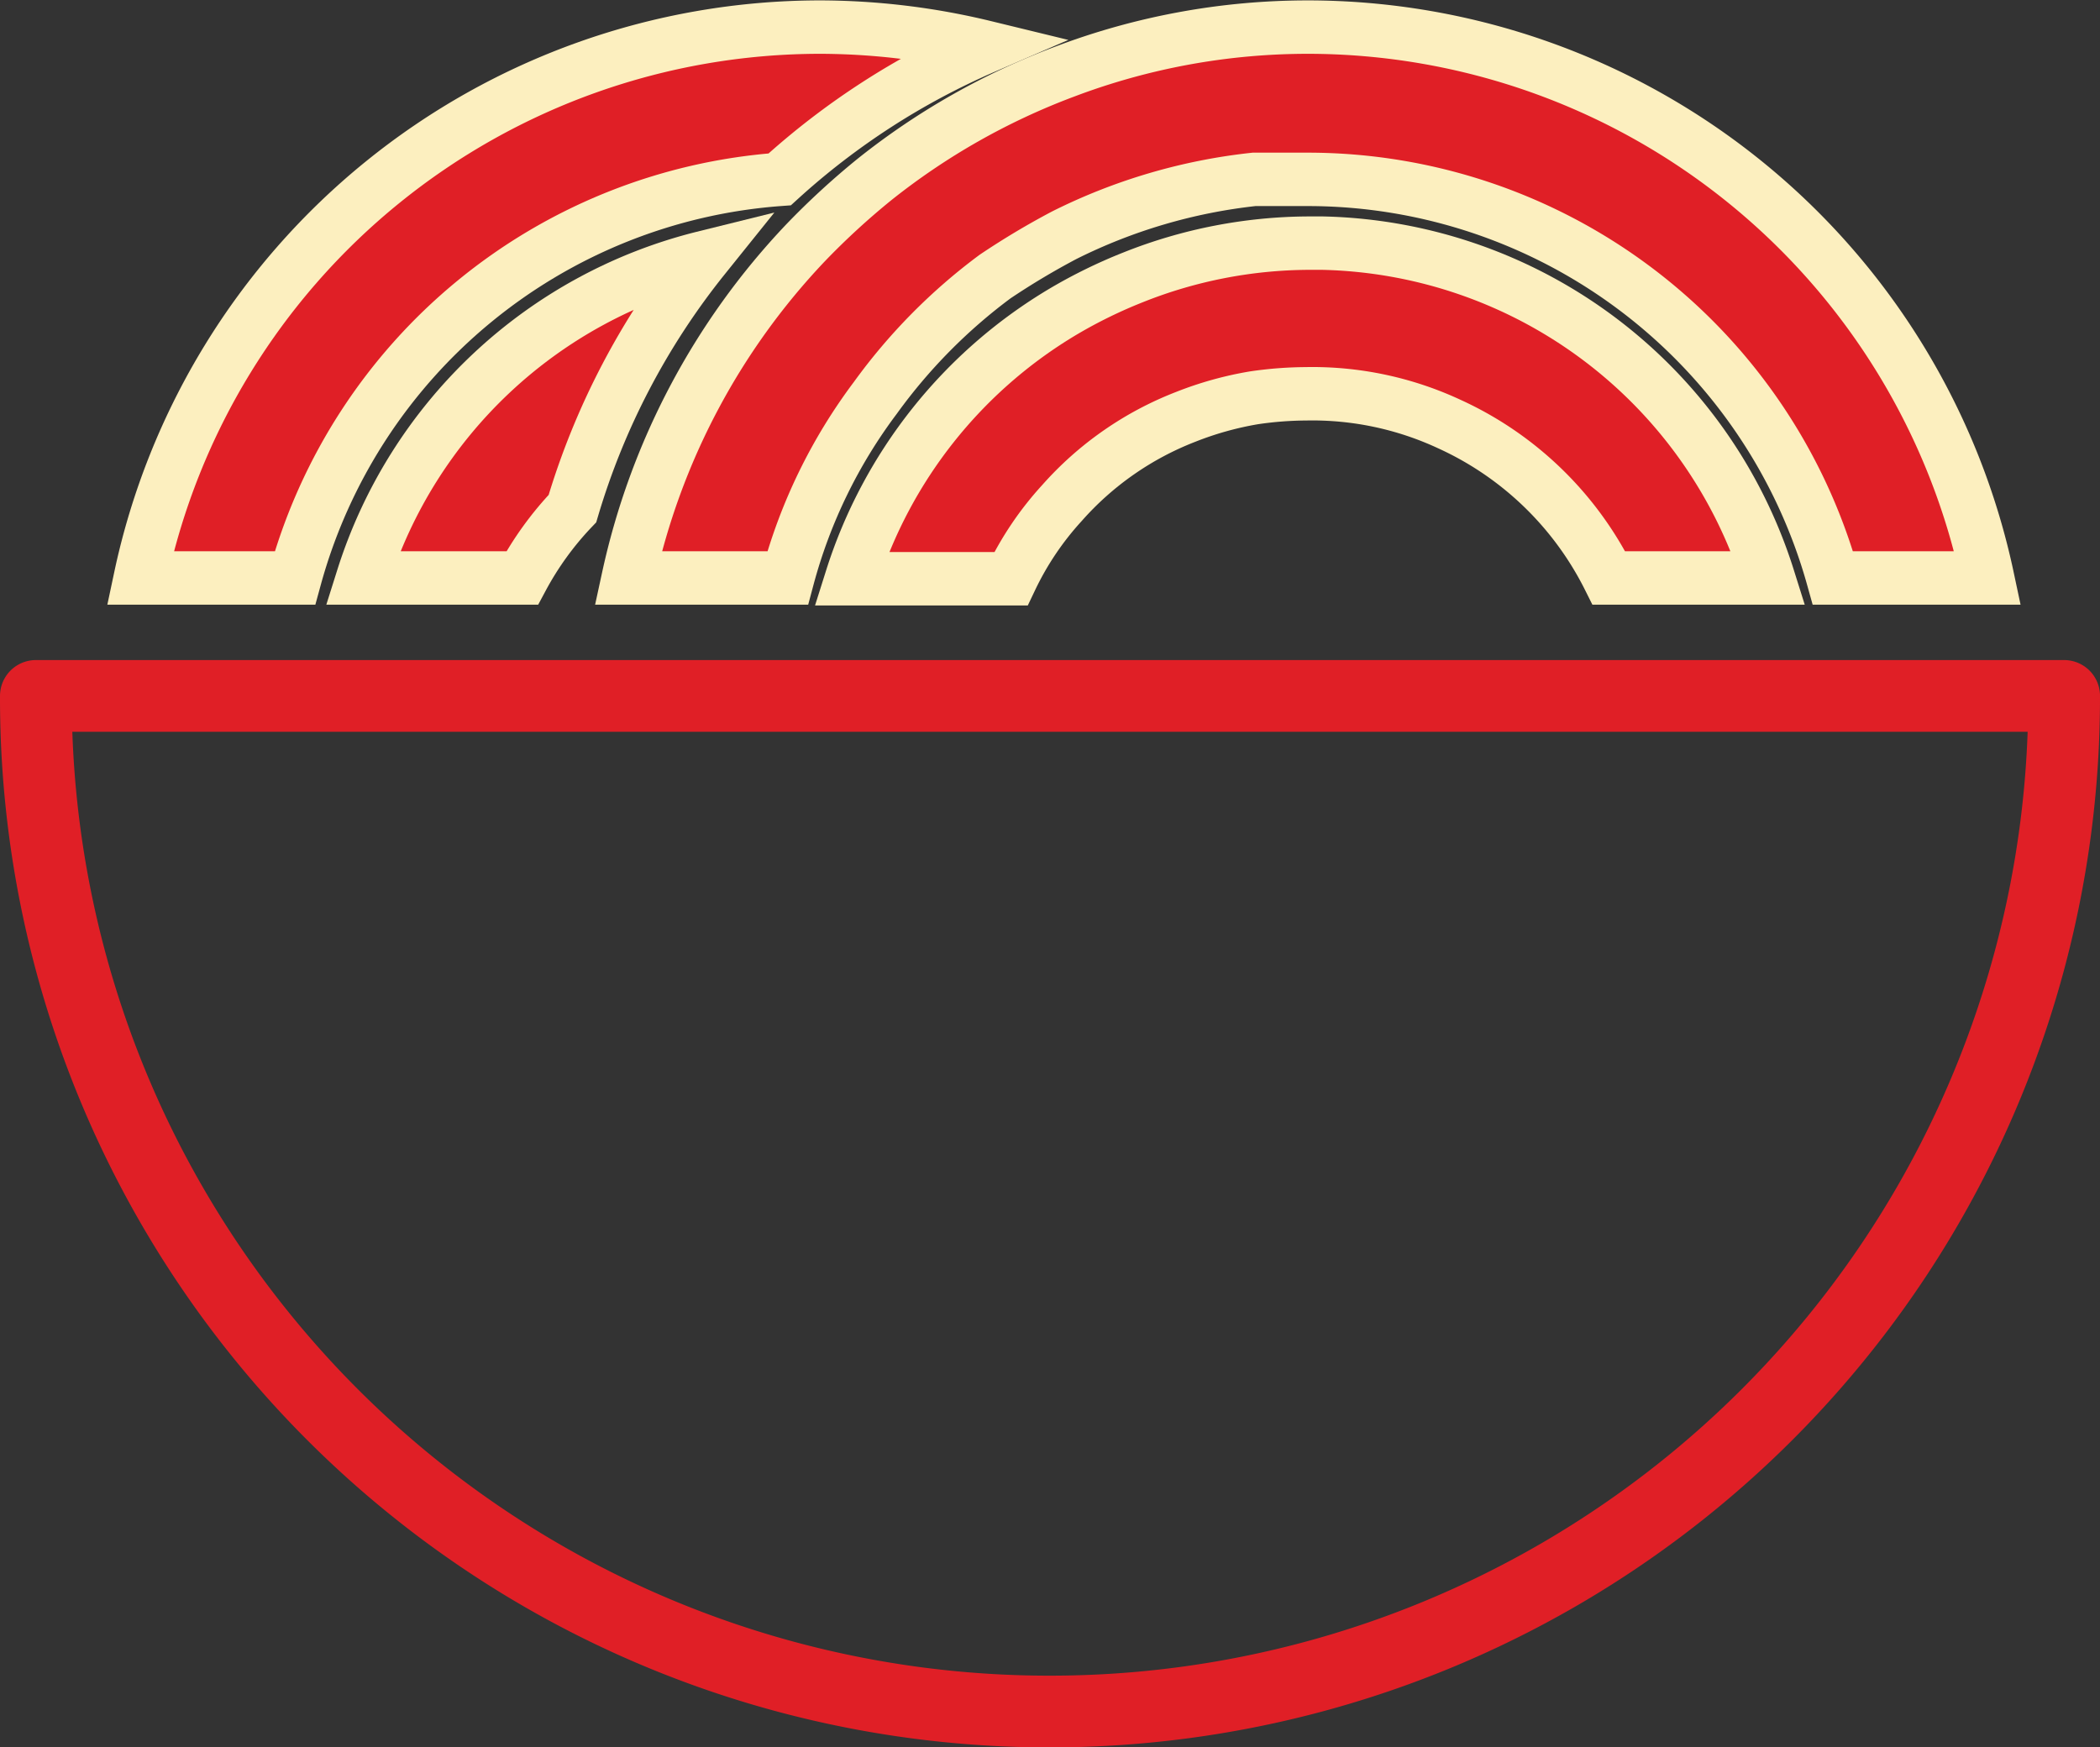
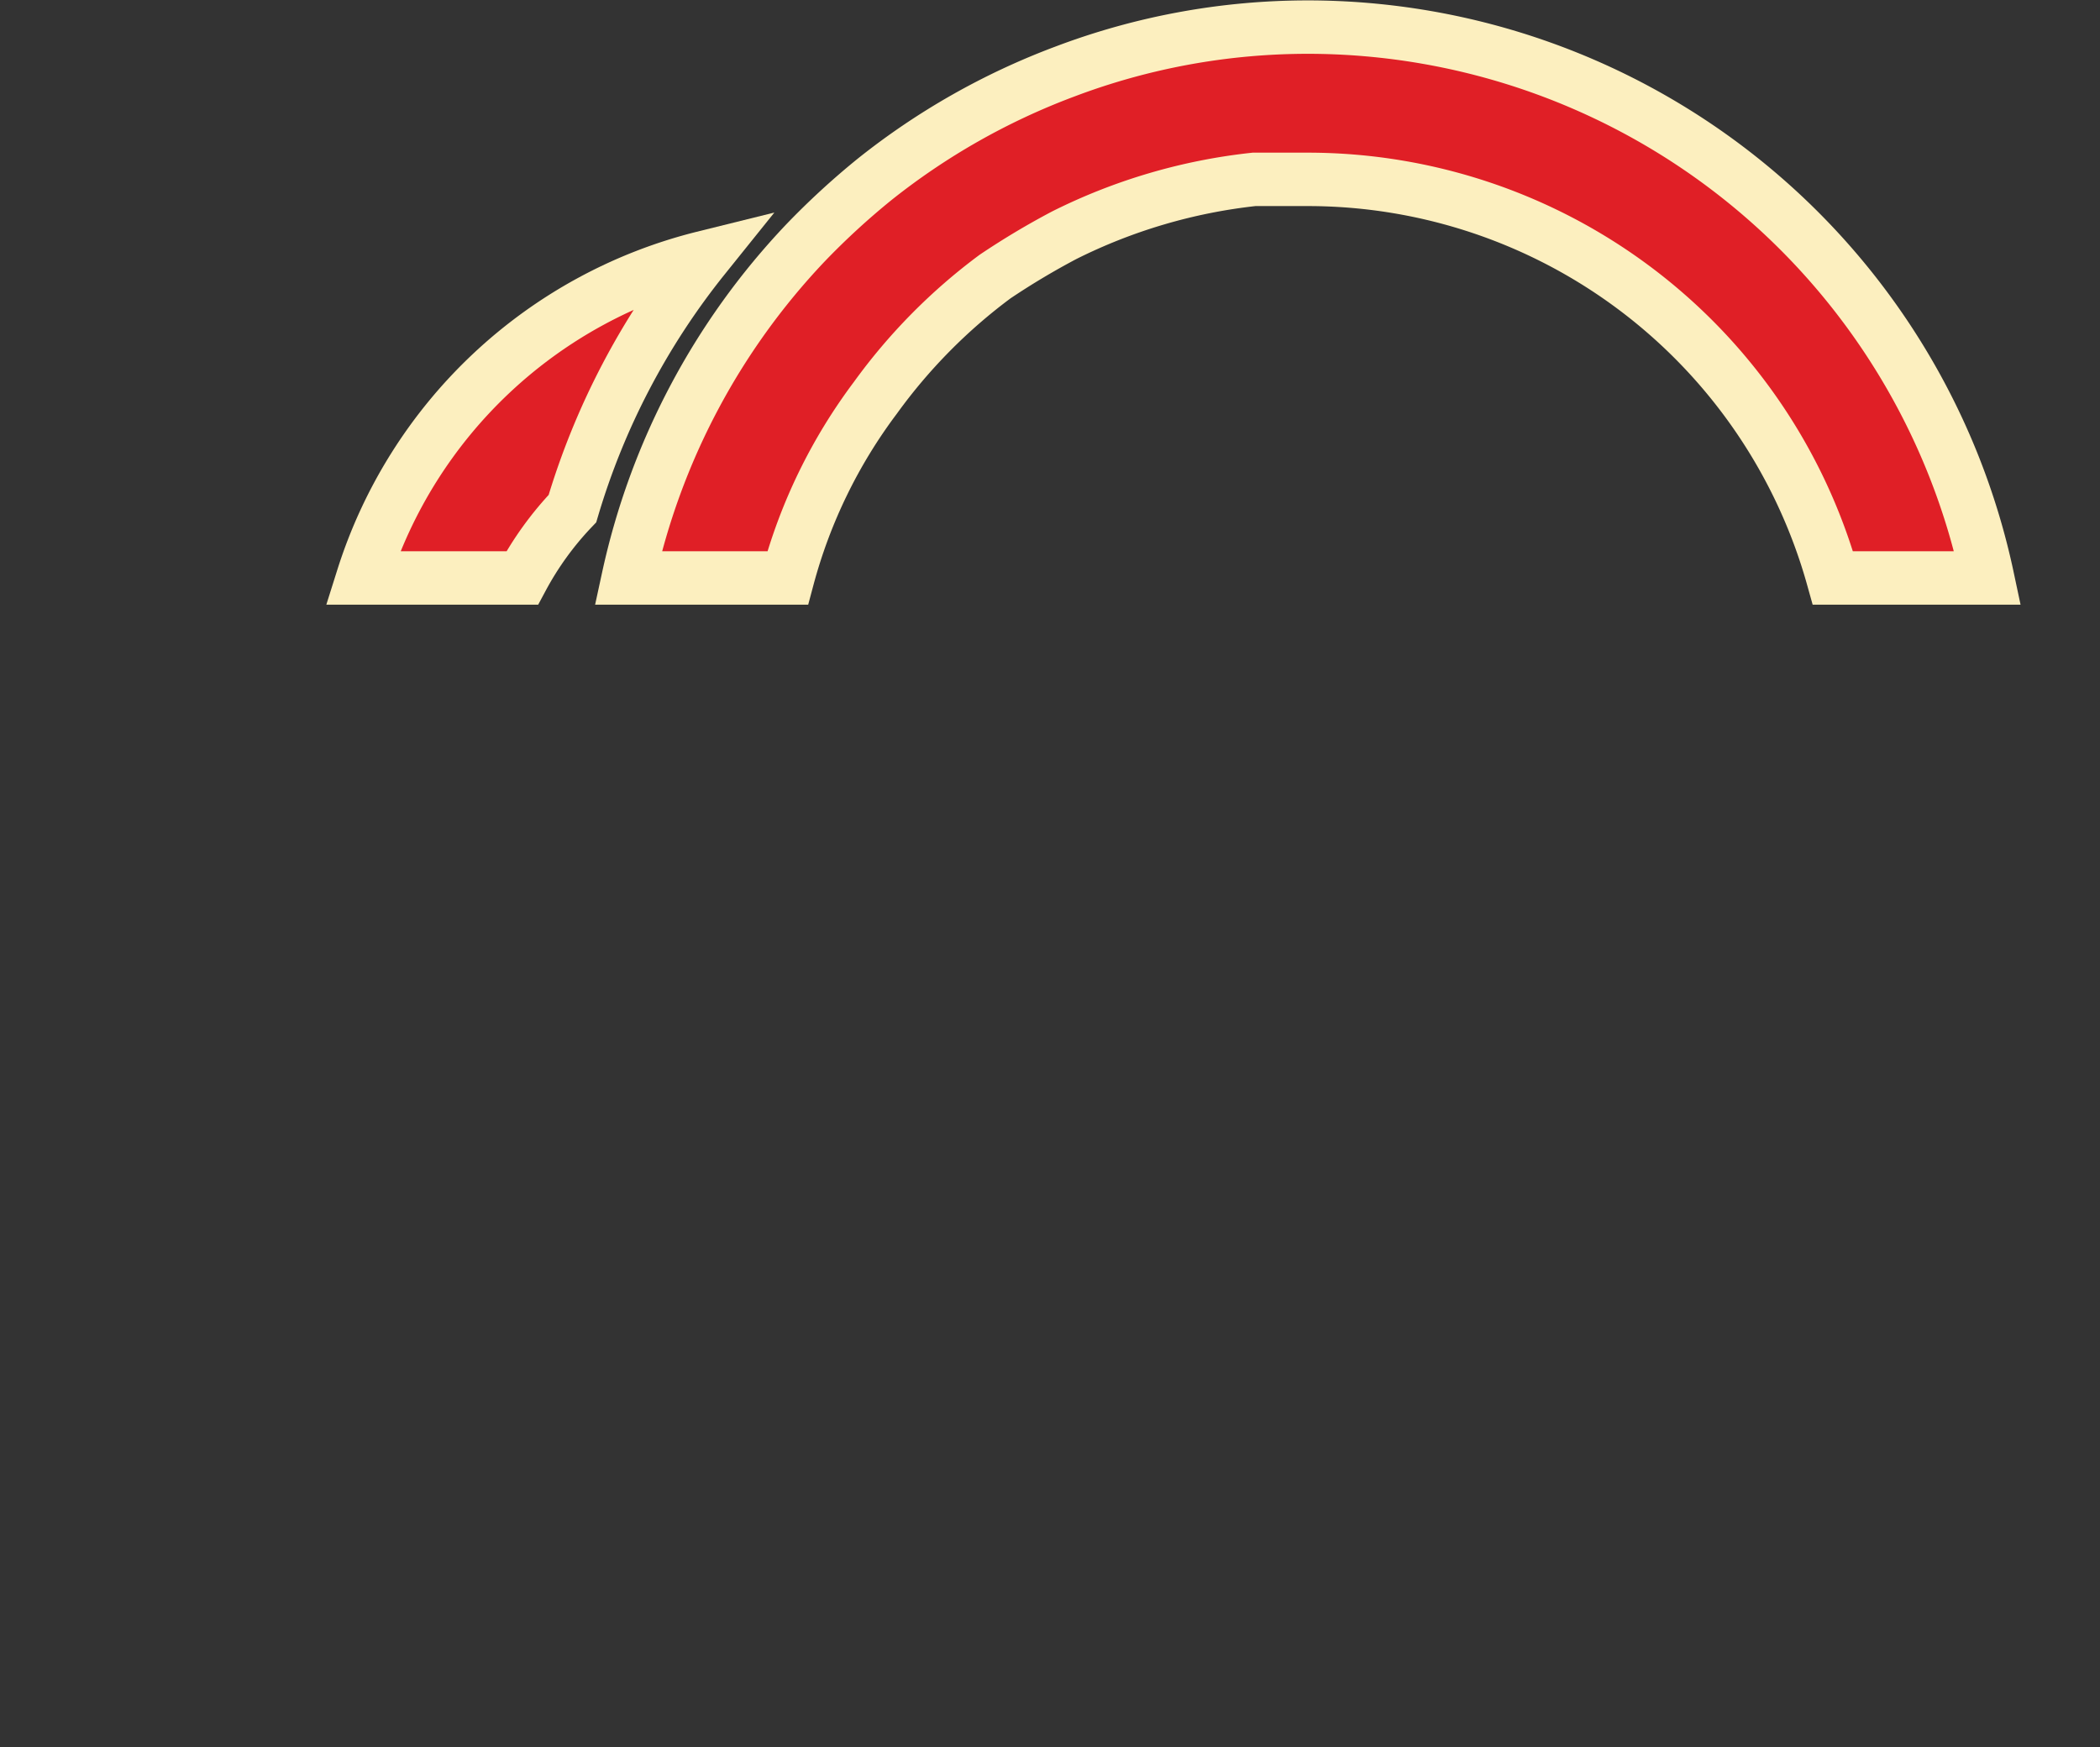
<svg xmlns="http://www.w3.org/2000/svg" id="Layer_1" data-name="Layer 1" viewBox="0 0 26.34 21.92">
  <rect x="0" y="0" width="26.34" height="21.92" fill="#333333" stroke="none" />
  <defs>
    <style>.cls-1{fill:#e01f26;stroke:#fcefbf;stroke-miterlimit:10;stroke-width:0.67px;}.cls-2{fill:none;stroke:#e01f26;stroke-linecap:round;stroke-linejoin:round;stroke-width:0.9px;}</style>
  </defs>
  <path class="cls-1" d="M8.37,10.52h2A4,4,0,0,1,11,9.65,9.21,9.21,0,0,1,12.65,6.5,6,6,0,0,0,8.37,10.52Z" transform="translate(-3.82 -3.27)" />
-   <path class="cls-1" d="M13.6,5.52a9.29,9.29,0,0,1,2.57-1.66,8.82,8.82,0,0,0-2.07-.25,8.72,8.72,0,0,0-8.52,6.91H7.52A6.82,6.82,0,0,1,13.6,5.52Z" transform="translate(-3.82 -3.27)" />
  <path class="cls-1" d="M13.92,6.32a8.82,8.82,0,0,0-2.22,4.2h2a6.6,6.6,0,0,1,1.1-2.26A7,7,0,0,1,16.3,6.74a9.52,9.52,0,0,1,.87-.52,7,7,0,0,1,2.38-.7c.22,0,.45,0,.68,0a6.84,6.84,0,0,1,6.58,5h1.94a8.72,8.72,0,0,0-8.52-6.91,8.61,8.61,0,0,0-3.06.56,8.73,8.73,0,0,0-2.38,1.35A9.48,9.48,0,0,0,13.92,6.32Z" transform="translate(-3.82 -3.27)" />
-   <path class="cls-1" d="M20.41,6.32h-.18a6,6,0,0,0-2.2.43,6.23,6.23,0,0,0-.86.42,6,6,0,0,0-2.67,3.36h2a3.87,3.87,0,0,1,.64-.95,4,4,0,0,1,1.55-1.08,4.22,4.22,0,0,1,.86-.24,4.62,4.62,0,0,1,.65-.05A4.07,4.07,0,0,1,22,8.59a4.17,4.17,0,0,1,2,1.93h2A6,6,0,0,0,20.41,6.32Z" transform="translate(-3.82 -3.27)" />
-   <path class="cls-2" d="M17,24.74A12.72,12.72,0,0,0,29.71,12H4.27A12.71,12.71,0,0,0,17,24.74Z" transform="translate(-3.82 -3.27)" />
</svg>